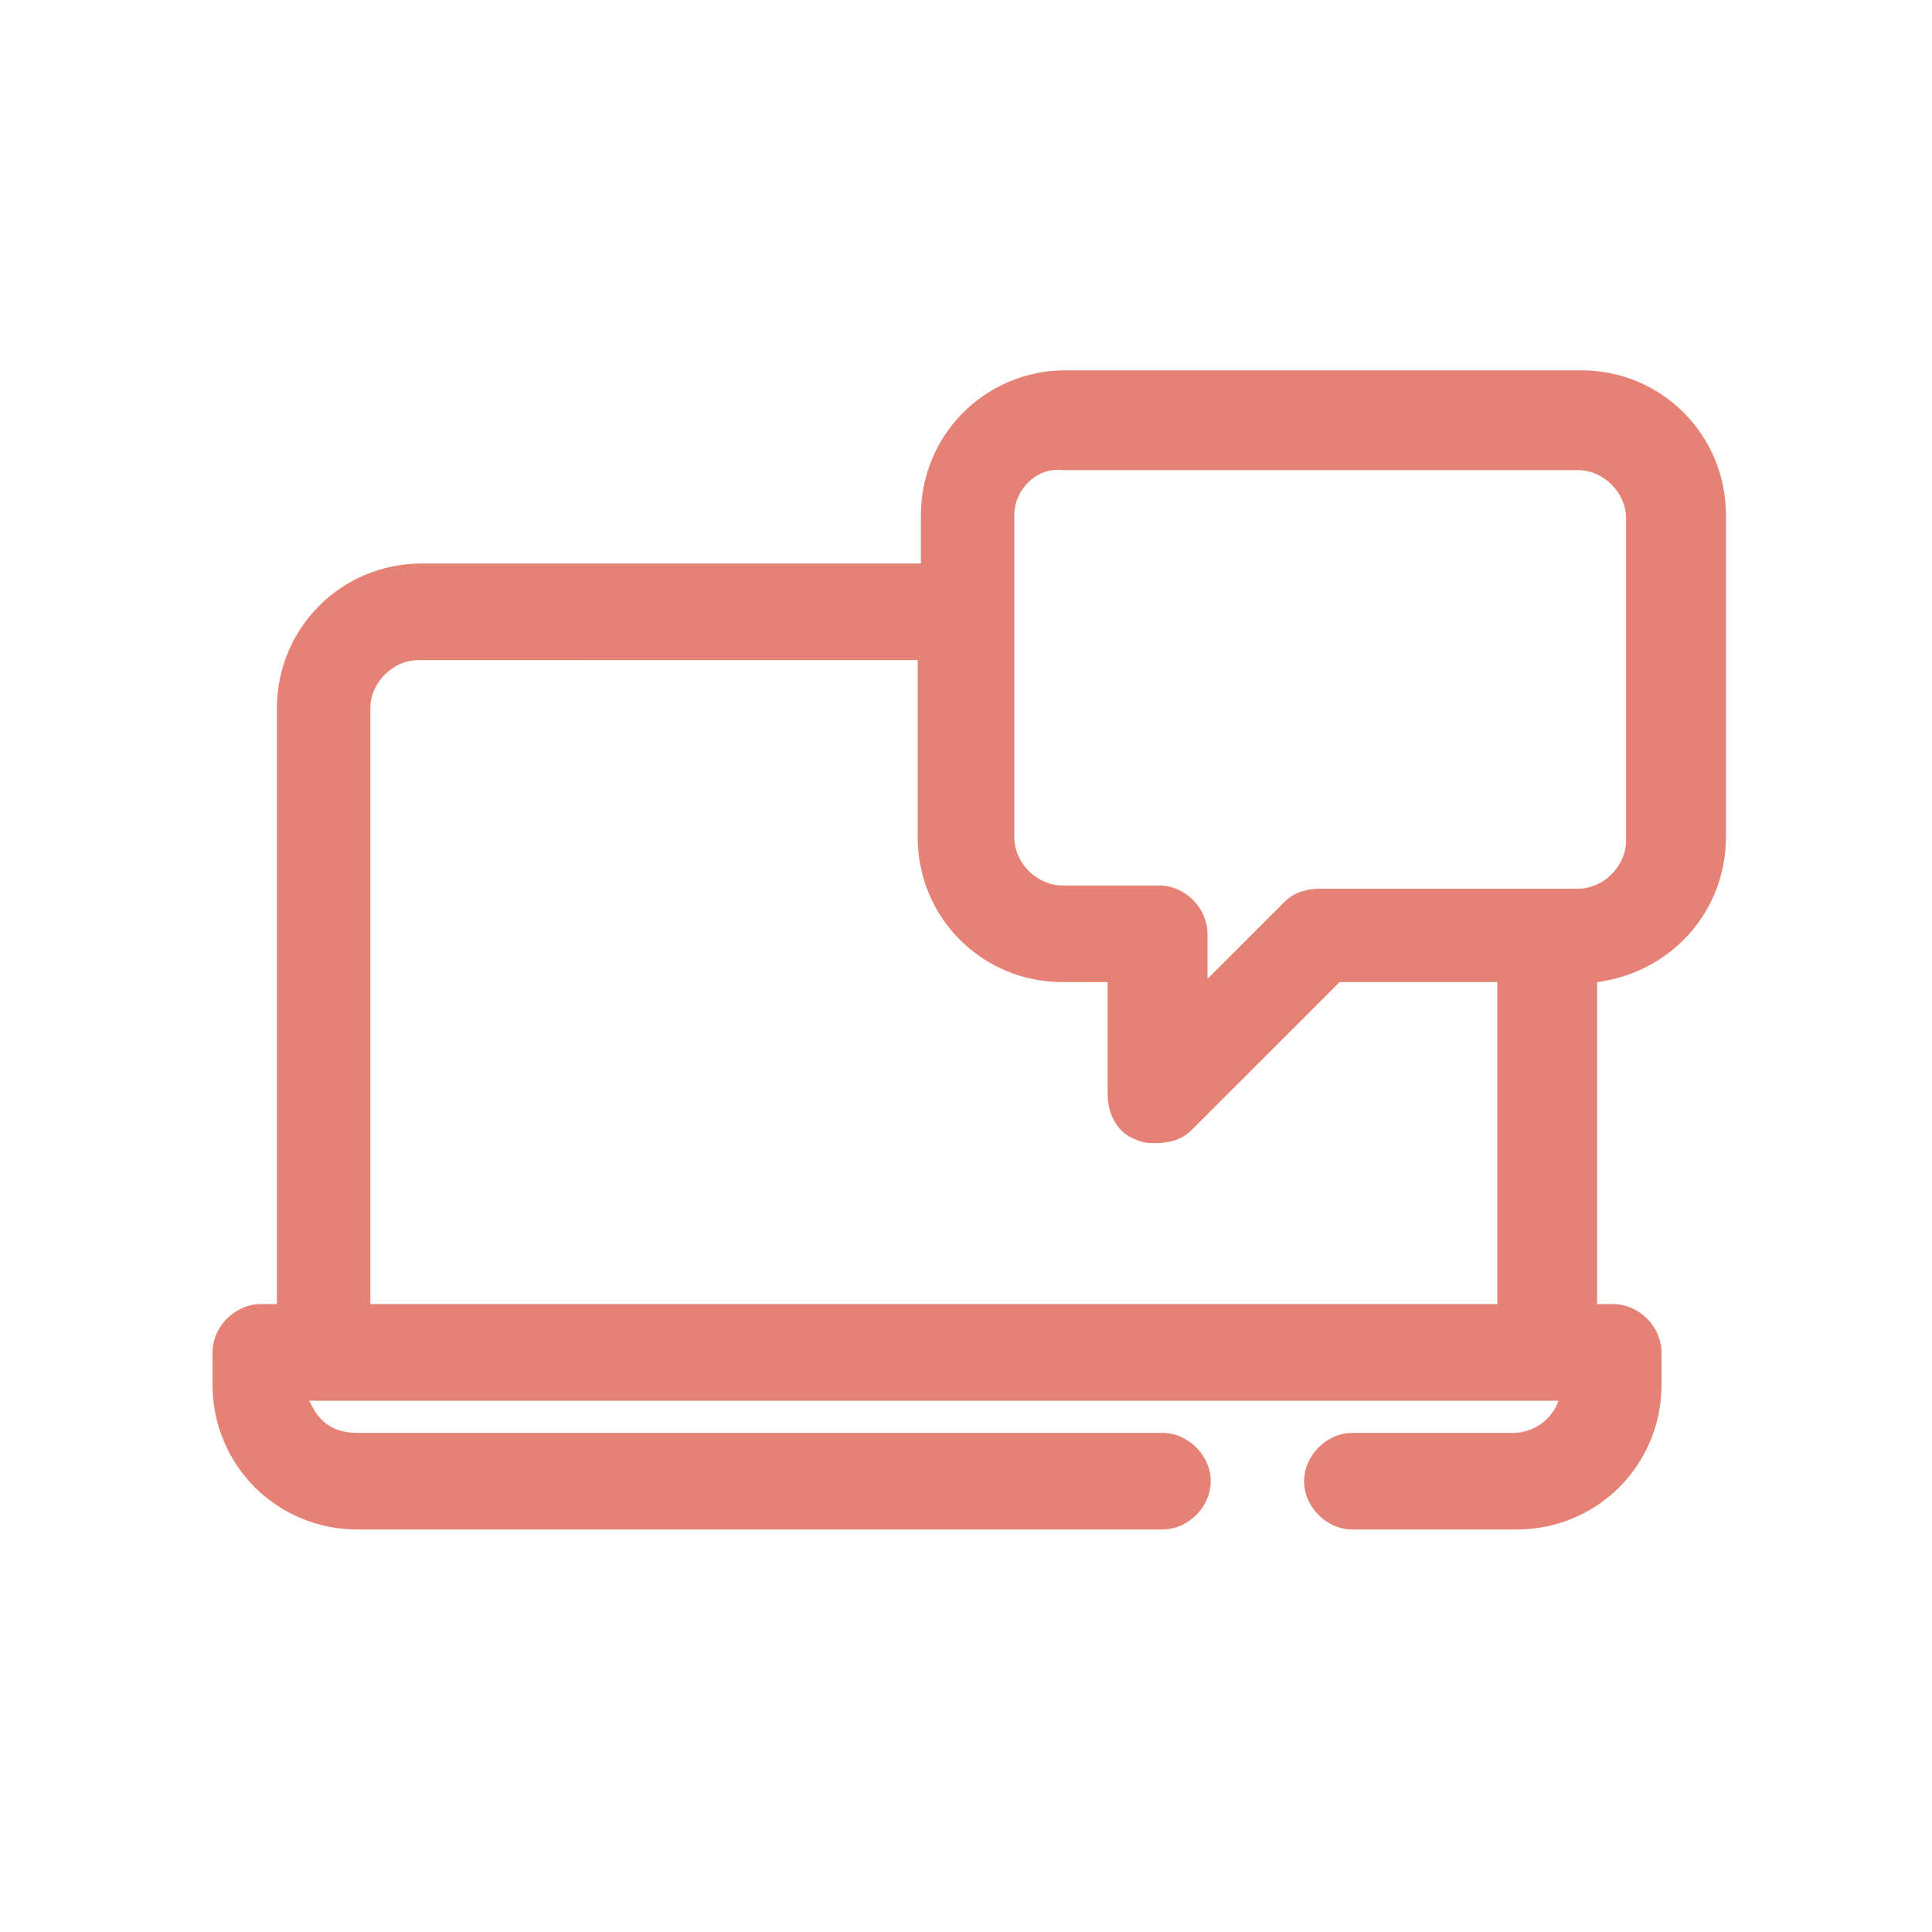
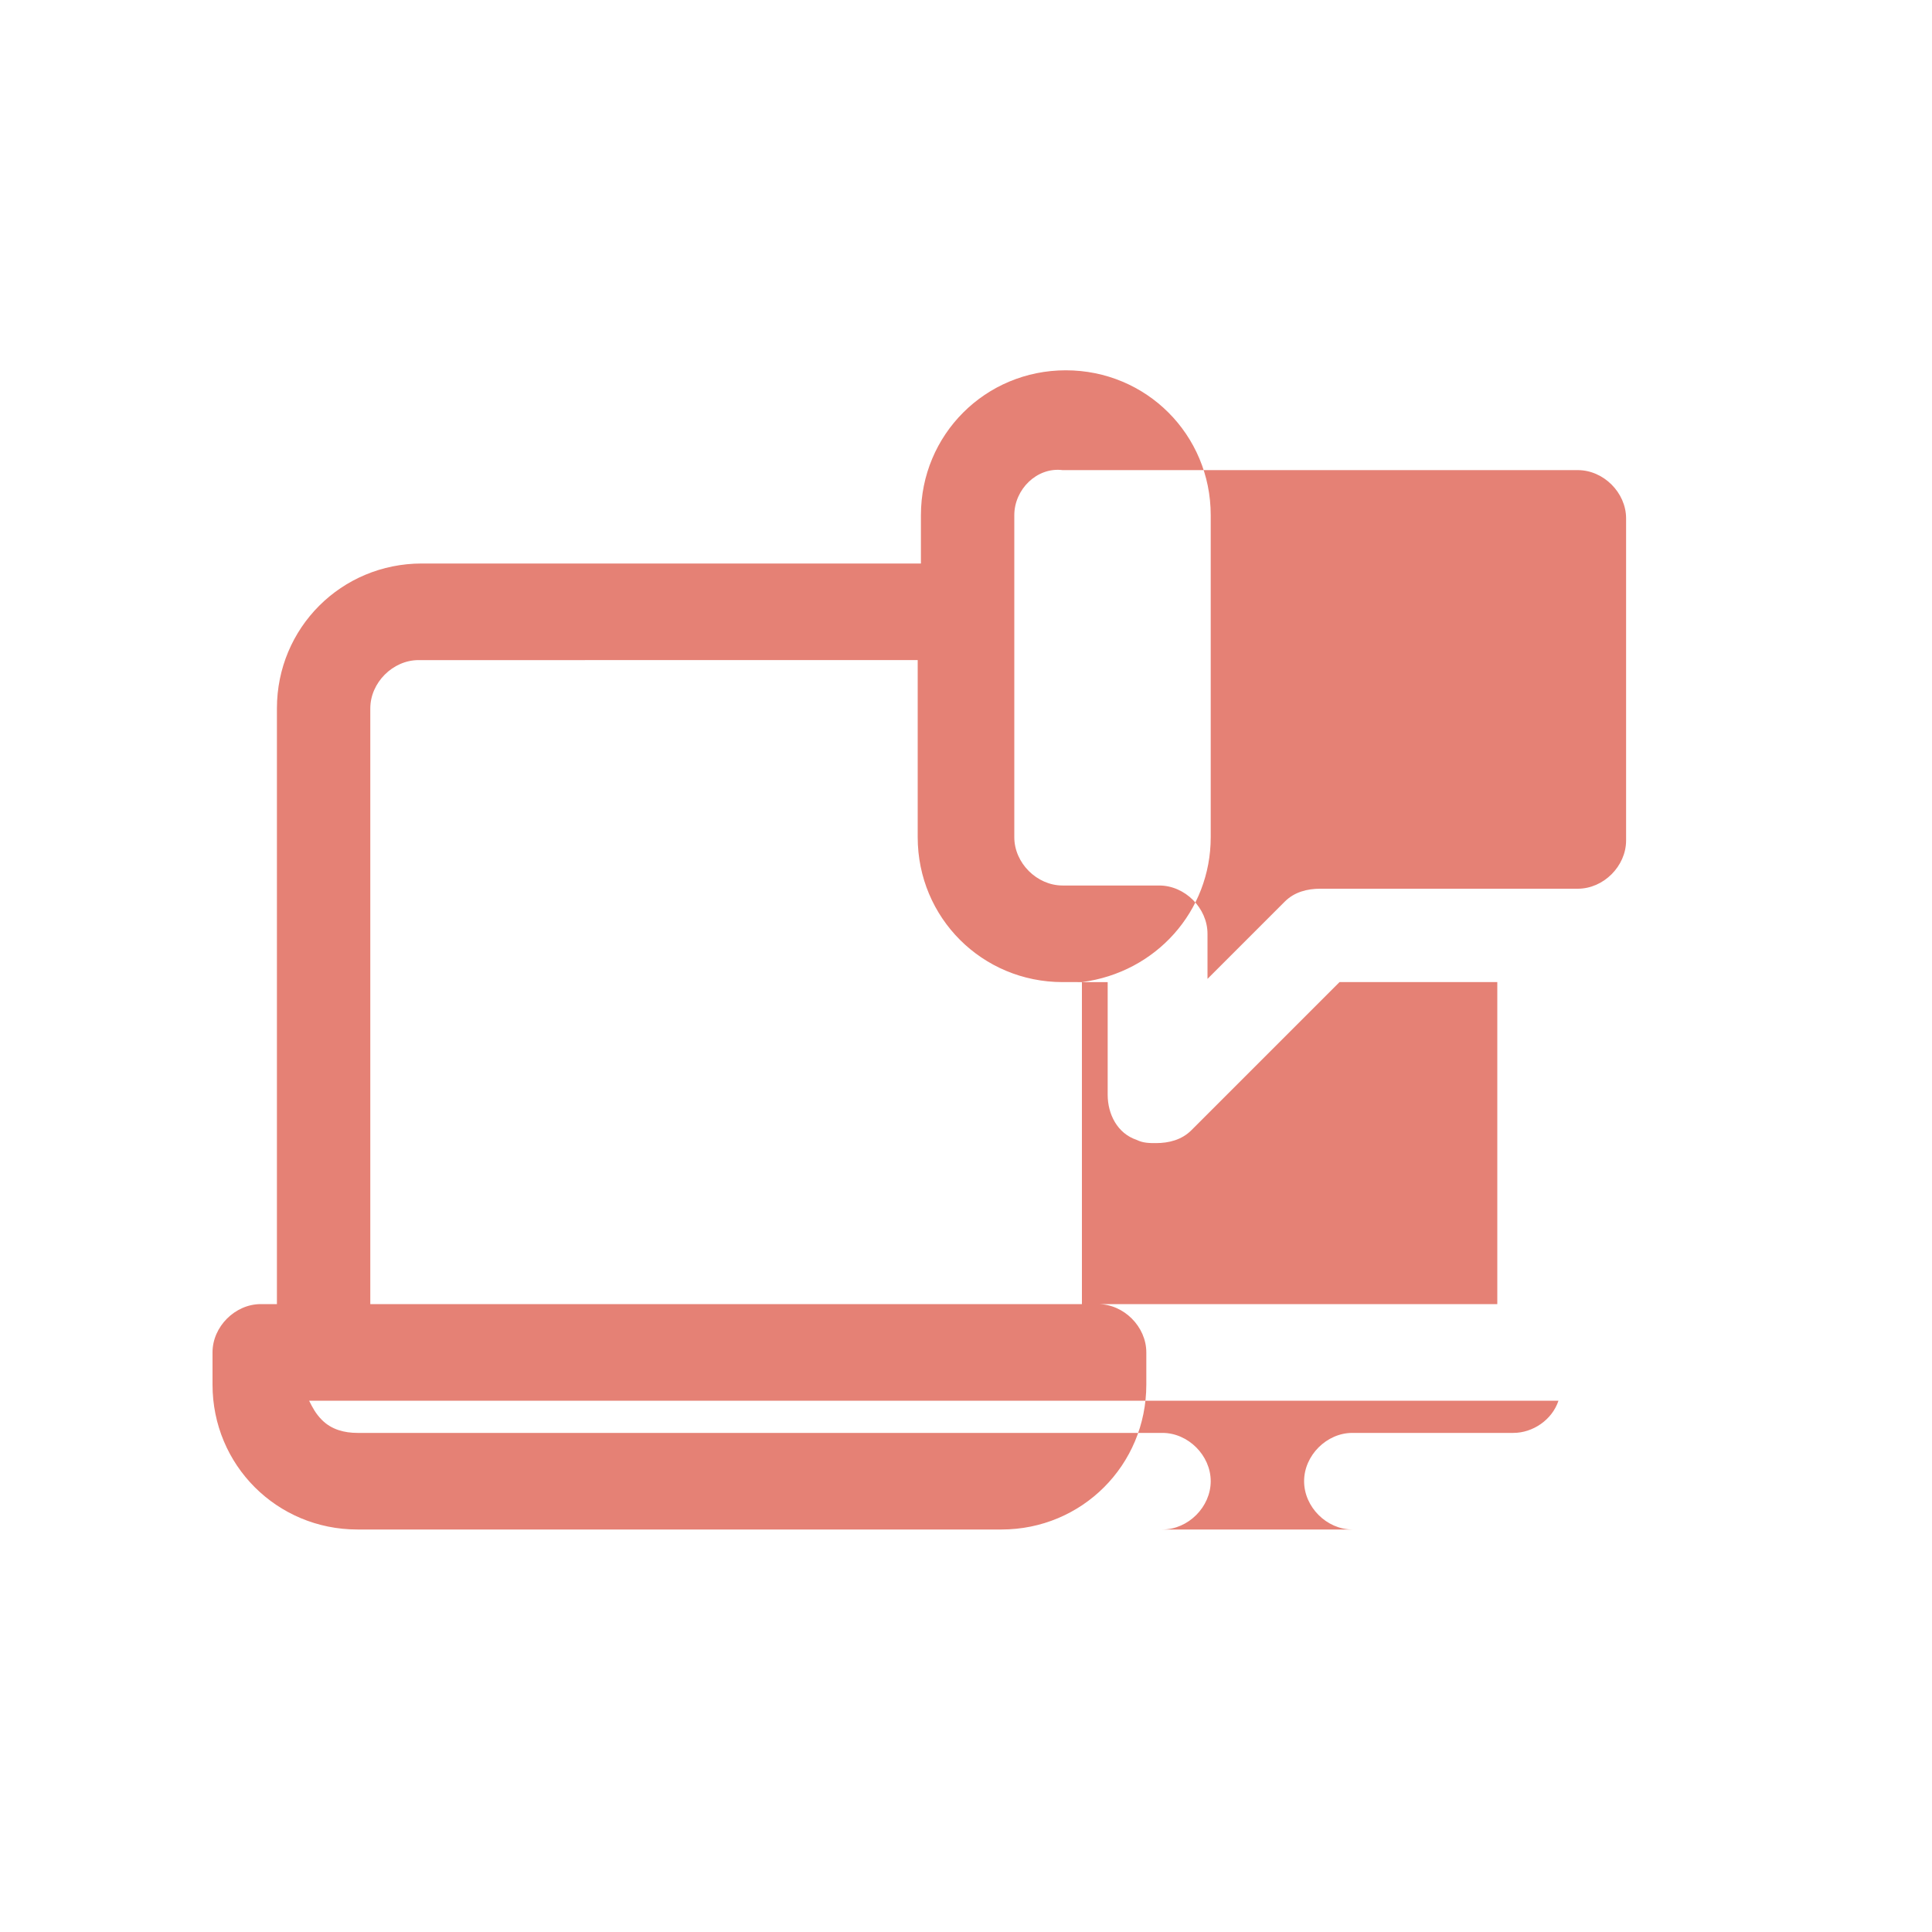
<svg xmlns="http://www.w3.org/2000/svg" version="1.1" id="Layer_1" x="0px" y="0px" viewBox="0 0 60 60" style="enable-background:new 0 0 60 60;" xml:space="preserve">
  <style type="text/css">
	.st0{fill:#E58175;}
	.st1{fill:none;}
</style>
  <g id="icon_web_services_red" transform="translate(-469 -607)">
-     <path id="Union_181" class="st0" d="M511,654.5c-0.8,0-1.5-0.7-1.5-1.5s0.7-1.5,1.5-1.5h5c0.6,0,1.2-0.4,1.4-1h-38.8   c0.1,0.2,0.2,0.4,0.4,0.6c0.3,0.3,0.7,0.4,1.1,0.4h25c0.8,0,1.5,0.7,1.5,1.5s-0.7,1.5-1.5,1.5h-25c-2.5,0-4.5-2-4.5-4.5v-1   c0-0.8,0.7-1.5,1.5-1.5h0.5V629c0-2.5,2-4.5,4.5-4.5h15.5V623c0-2.5,2-4.5,4.5-4.5h16c2.5,0,4.5,2,4.5,4.5v10c0,2.3-1.7,4.2-4,4.5   v10h0.5c0.8,0,1.5,0.7,1.5,1.5v1c0,2.5-2,4.5-4.5,4.5H511z M480.5,629v18.5h35v-10h-4.9l-4.6,4.6c-0.3,0.3-0.7,0.4-1.1,0.4   c-0.2,0-0.4,0-0.6-0.1c-0.6-0.2-0.9-0.8-0.9-1.4v-3.5H502c-2.5,0-4.5-2-4.5-4.5v-5.5H482C481.2,627.5,480.5,628.2,480.5,629   C480.5,629,480.5,629,480.5,629z M500.5,623v10c0,0.8,0.7,1.5,1.5,1.5h3c0.8,0,1.5,0.7,1.5,1.5v1.4l2.4-2.4   c0.3-0.3,0.7-0.4,1.1-0.4h8c0.8,0,1.5-0.7,1.5-1.5v-10c0-0.8-0.7-1.5-1.5-1.5h-16C501.2,621.5,500.5,622.2,500.5,623z" />
-     <rect id="Rectangle_3009" x="469" y="607" class="st1" width="60" height="60" />
+     <path id="Union_181" class="st0" d="M511,654.5c-0.8,0-1.5-0.7-1.5-1.5s0.7-1.5,1.5-1.5h5c0.6,0,1.2-0.4,1.4-1h-38.8   c0.1,0.2,0.2,0.4,0.4,0.6c0.3,0.3,0.7,0.4,1.1,0.4h25c0.8,0,1.5,0.7,1.5,1.5s-0.7,1.5-1.5,1.5h-25c-2.5,0-4.5-2-4.5-4.5v-1   c0-0.8,0.7-1.5,1.5-1.5h0.5V629c0-2.5,2-4.5,4.5-4.5h15.5V623c0-2.5,2-4.5,4.5-4.5c2.5,0,4.5,2,4.5,4.5v10c0,2.3-1.7,4.2-4,4.5   v10h0.5c0.8,0,1.5,0.7,1.5,1.5v1c0,2.5-2,4.5-4.5,4.5H511z M480.5,629v18.5h35v-10h-4.9l-4.6,4.6c-0.3,0.3-0.7,0.4-1.1,0.4   c-0.2,0-0.4,0-0.6-0.1c-0.6-0.2-0.9-0.8-0.9-1.4v-3.5H502c-2.5,0-4.5-2-4.5-4.5v-5.5H482C481.2,627.5,480.5,628.2,480.5,629   C480.5,629,480.5,629,480.5,629z M500.5,623v10c0,0.8,0.7,1.5,1.5,1.5h3c0.8,0,1.5,0.7,1.5,1.5v1.4l2.4-2.4   c0.3-0.3,0.7-0.4,1.1-0.4h8c0.8,0,1.5-0.7,1.5-1.5v-10c0-0.8-0.7-1.5-1.5-1.5h-16C501.2,621.5,500.5,622.2,500.5,623z" />
  </g>
</svg>